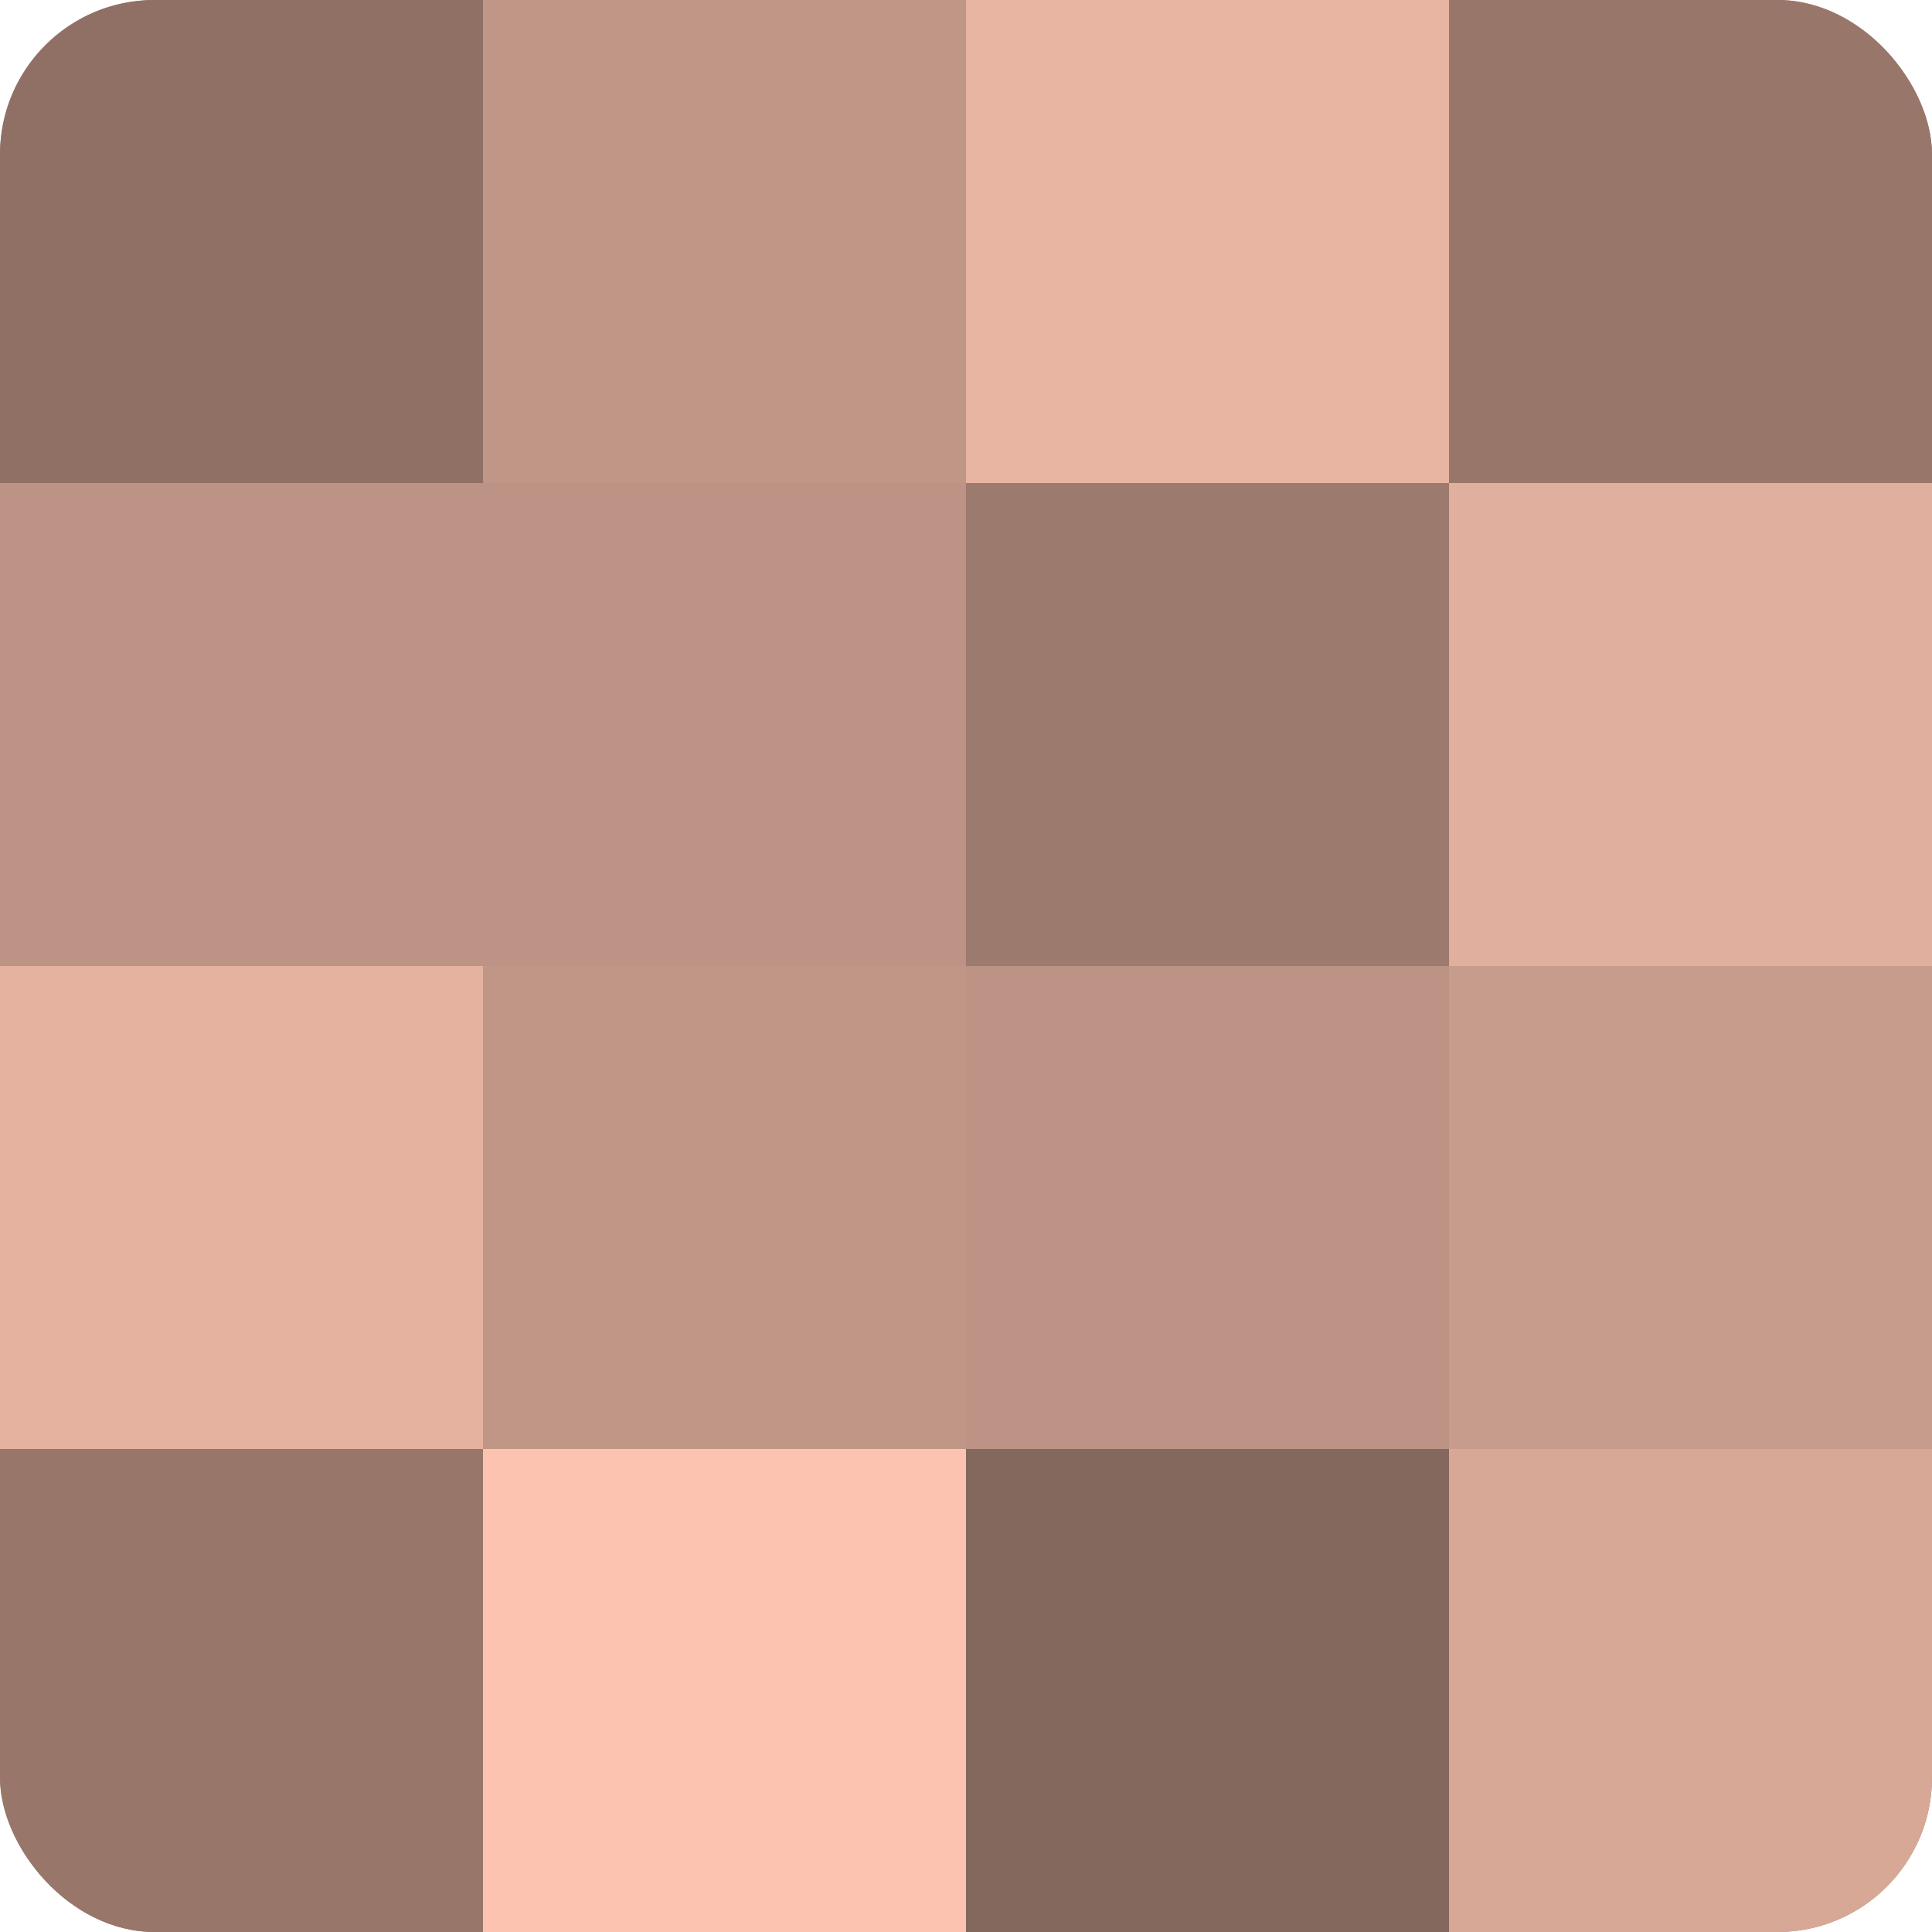
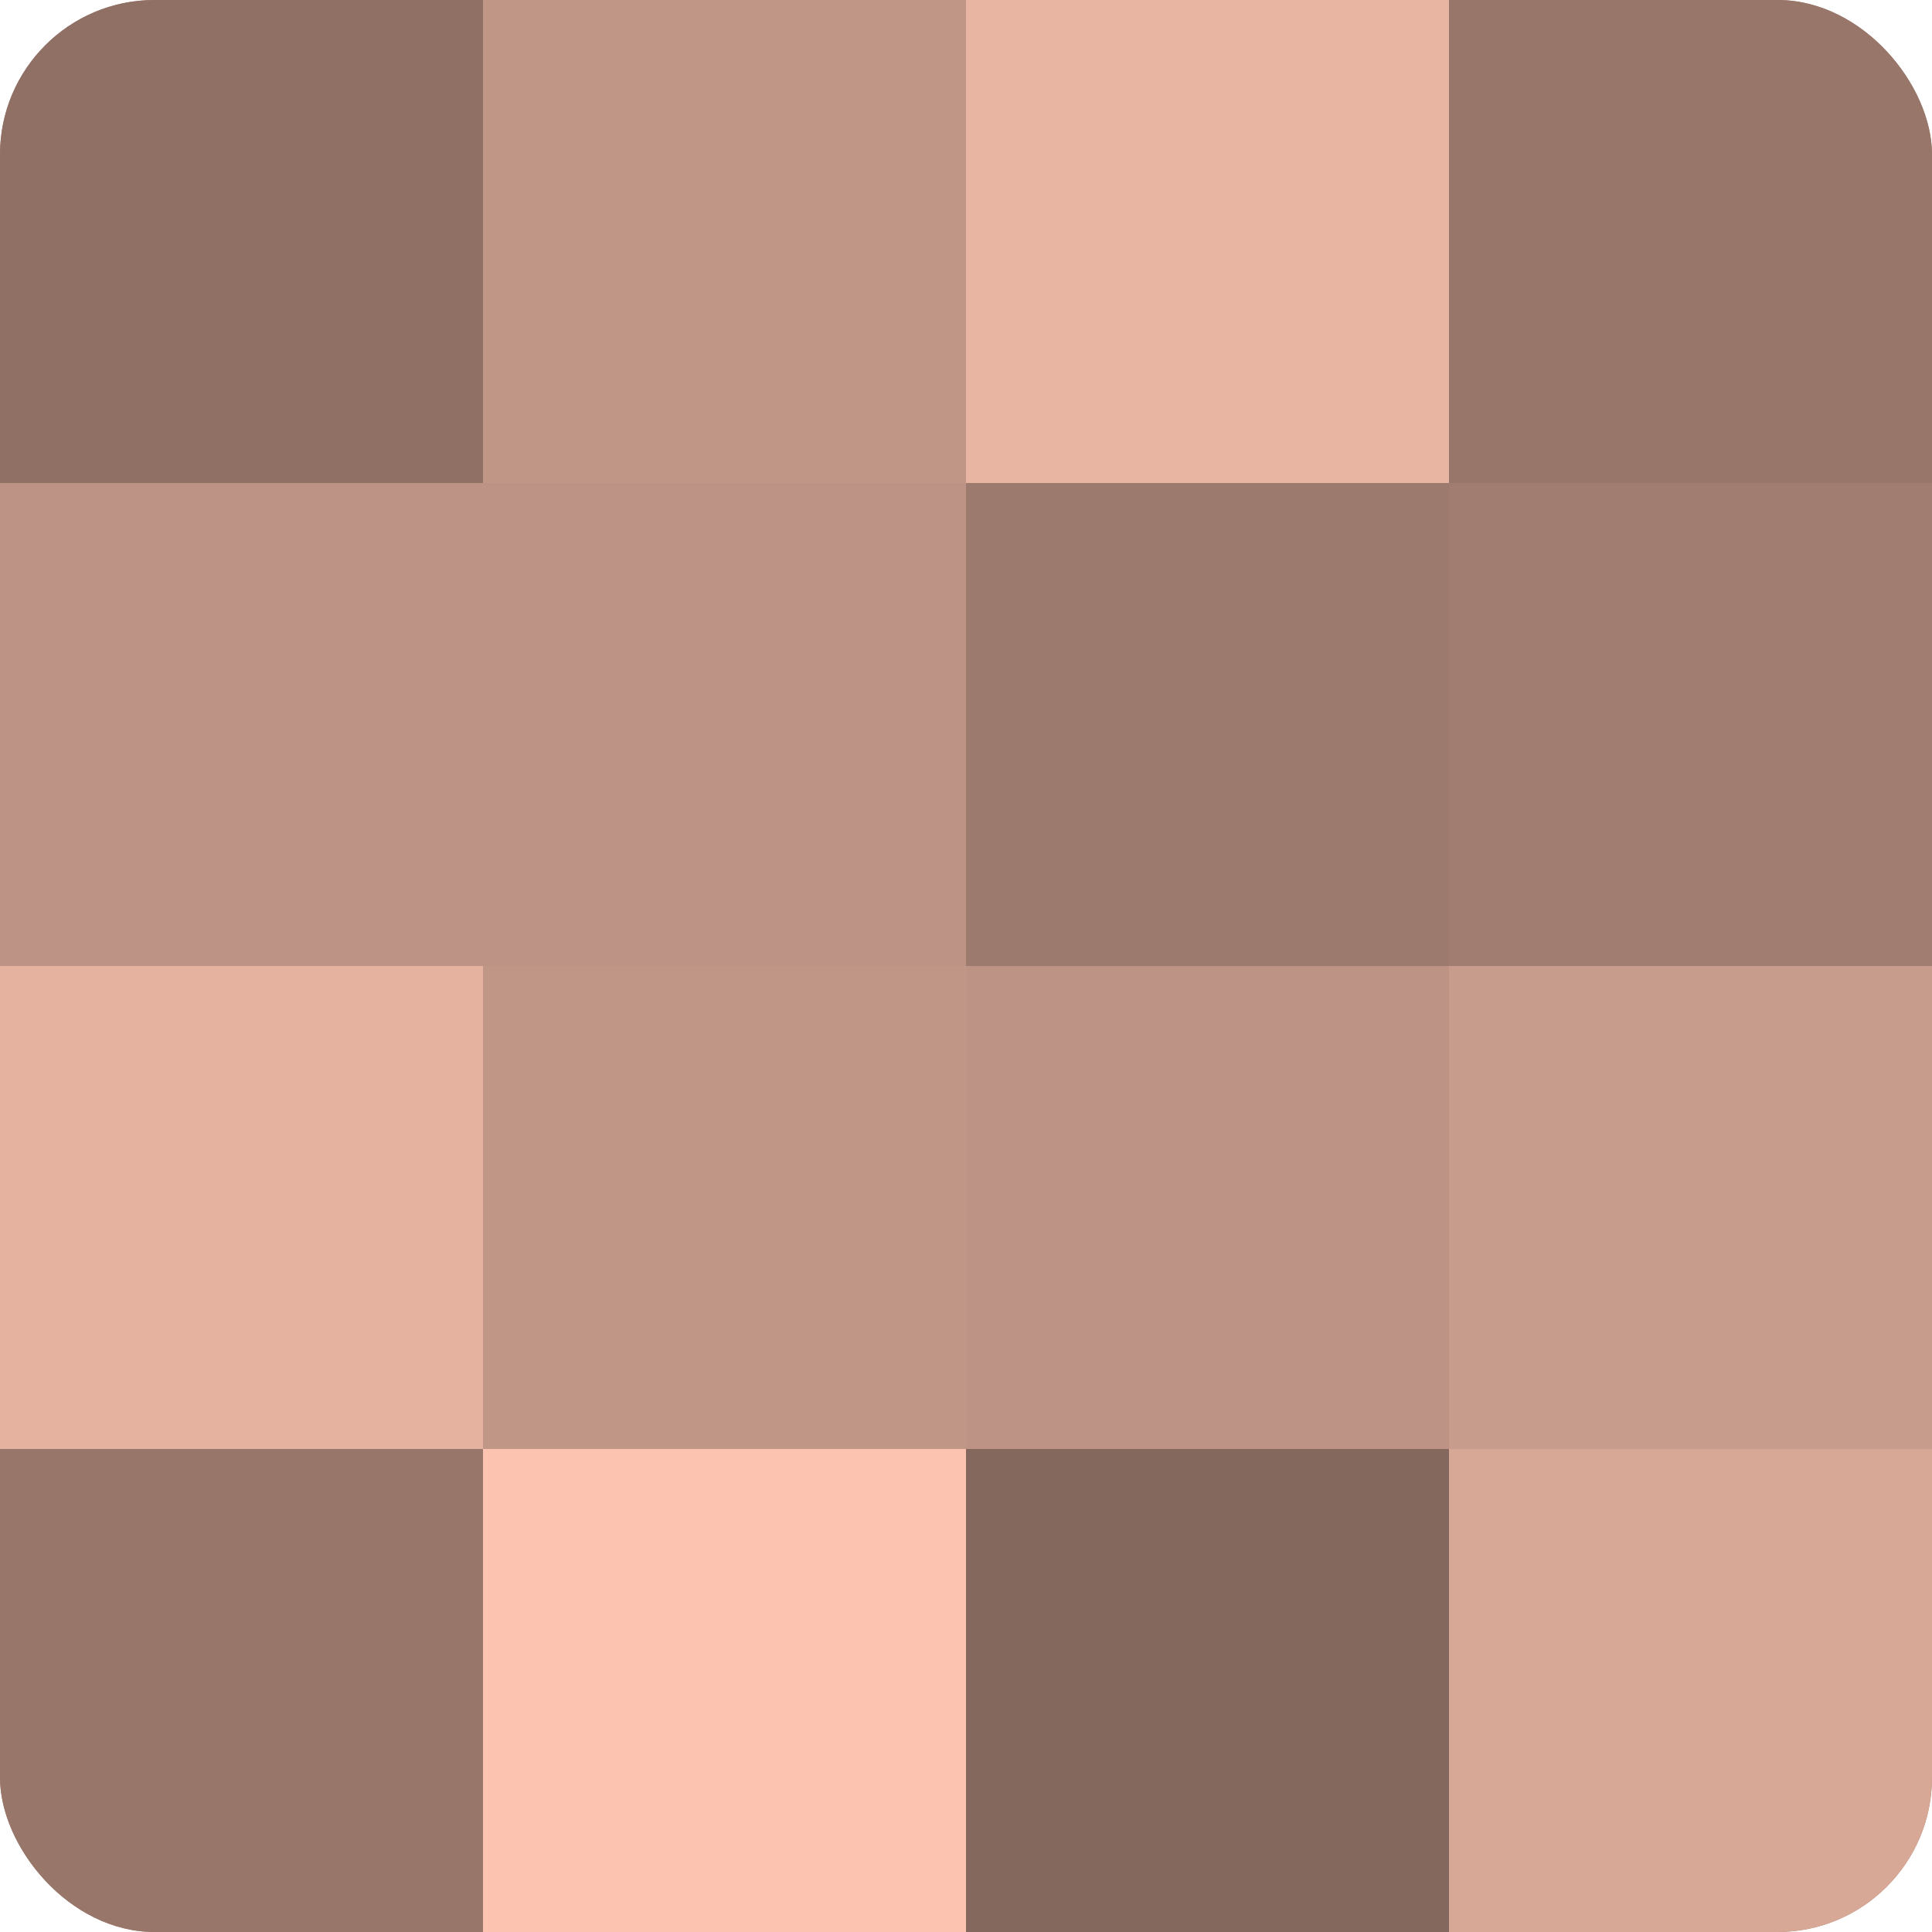
<svg xmlns="http://www.w3.org/2000/svg" width="60" height="60" viewBox="0 0 100 100" preserveAspectRatio="xMidYMid meet">
  <defs>
    <clipPath id="c" width="100" height="100">
      <rect width="100" height="100" rx="8" ry="8" />
    </clipPath>
  </defs>
  <g clip-path="url(#c)">
    <rect width="100" height="100" fill="#a07d70" />
    <rect width="25" height="25" fill="#907065" />
    <rect y="25" width="25" height="25" fill="#bc9384" />
    <rect y="50" width="25" height="25" fill="#e4b29f" />
    <rect y="75" width="25" height="25" fill="#98776a" />
    <rect x="25" width="25" height="25" fill="#c09686" />
    <rect x="25" y="25" width="25" height="25" fill="#bc9384" />
    <rect x="25" y="50" width="25" height="25" fill="#c09686" />
    <rect x="25" y="75" width="25" height="25" fill="#fcc4b0" />
    <rect x="50" width="25" height="25" fill="#e8b5a2" />
    <rect x="50" y="25" width="25" height="25" fill="#9c7a6d" />
    <rect x="50" y="50" width="25" height="25" fill="#bc9384" />
    <rect x="50" y="75" width="25" height="25" fill="#84675d" />
    <rect x="75" width="25" height="25" fill="#98776a" />
-     <rect x="75" y="25" width="25" height="25" fill="#e0af9d" />
    <rect x="75" y="50" width="25" height="25" fill="#c89c8c" />
    <rect x="75" y="75" width="25" height="25" fill="#d8a897" />
  </g>
</svg>